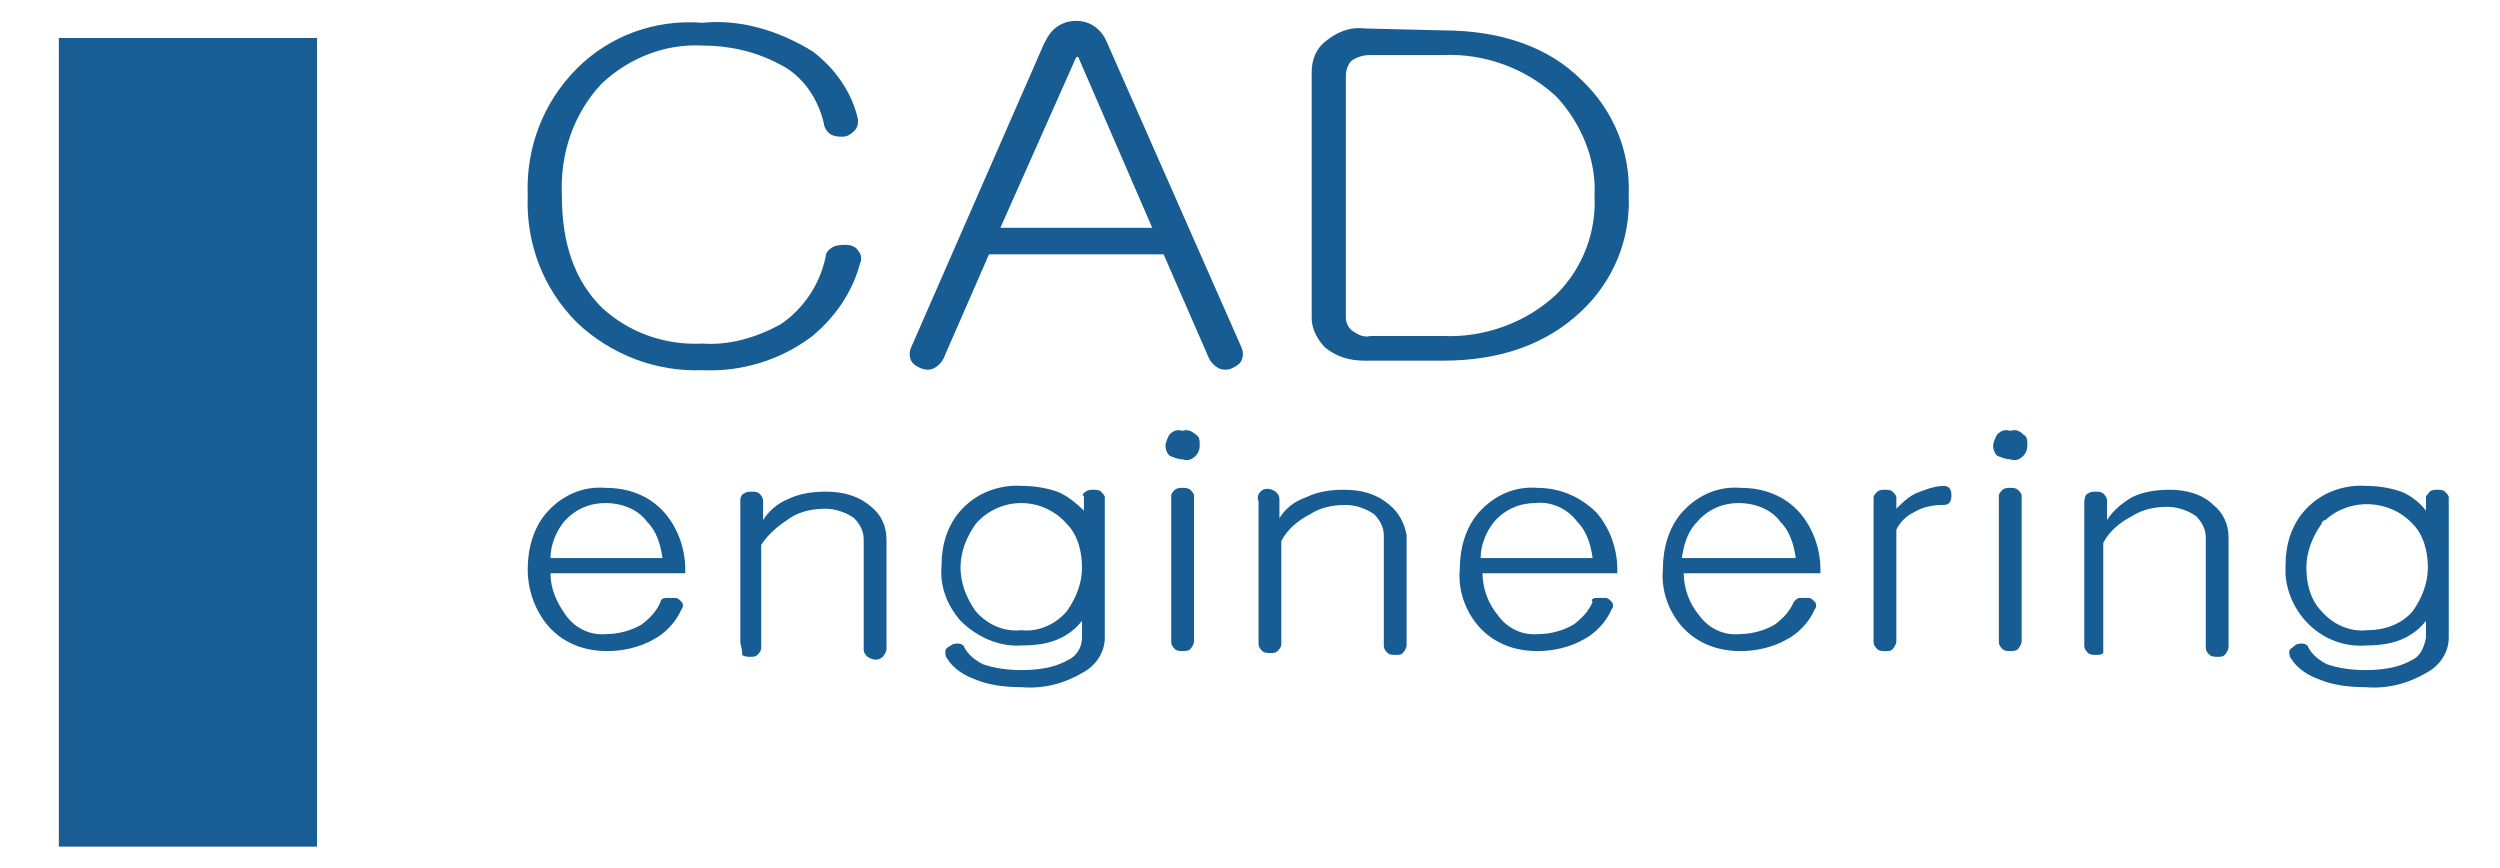
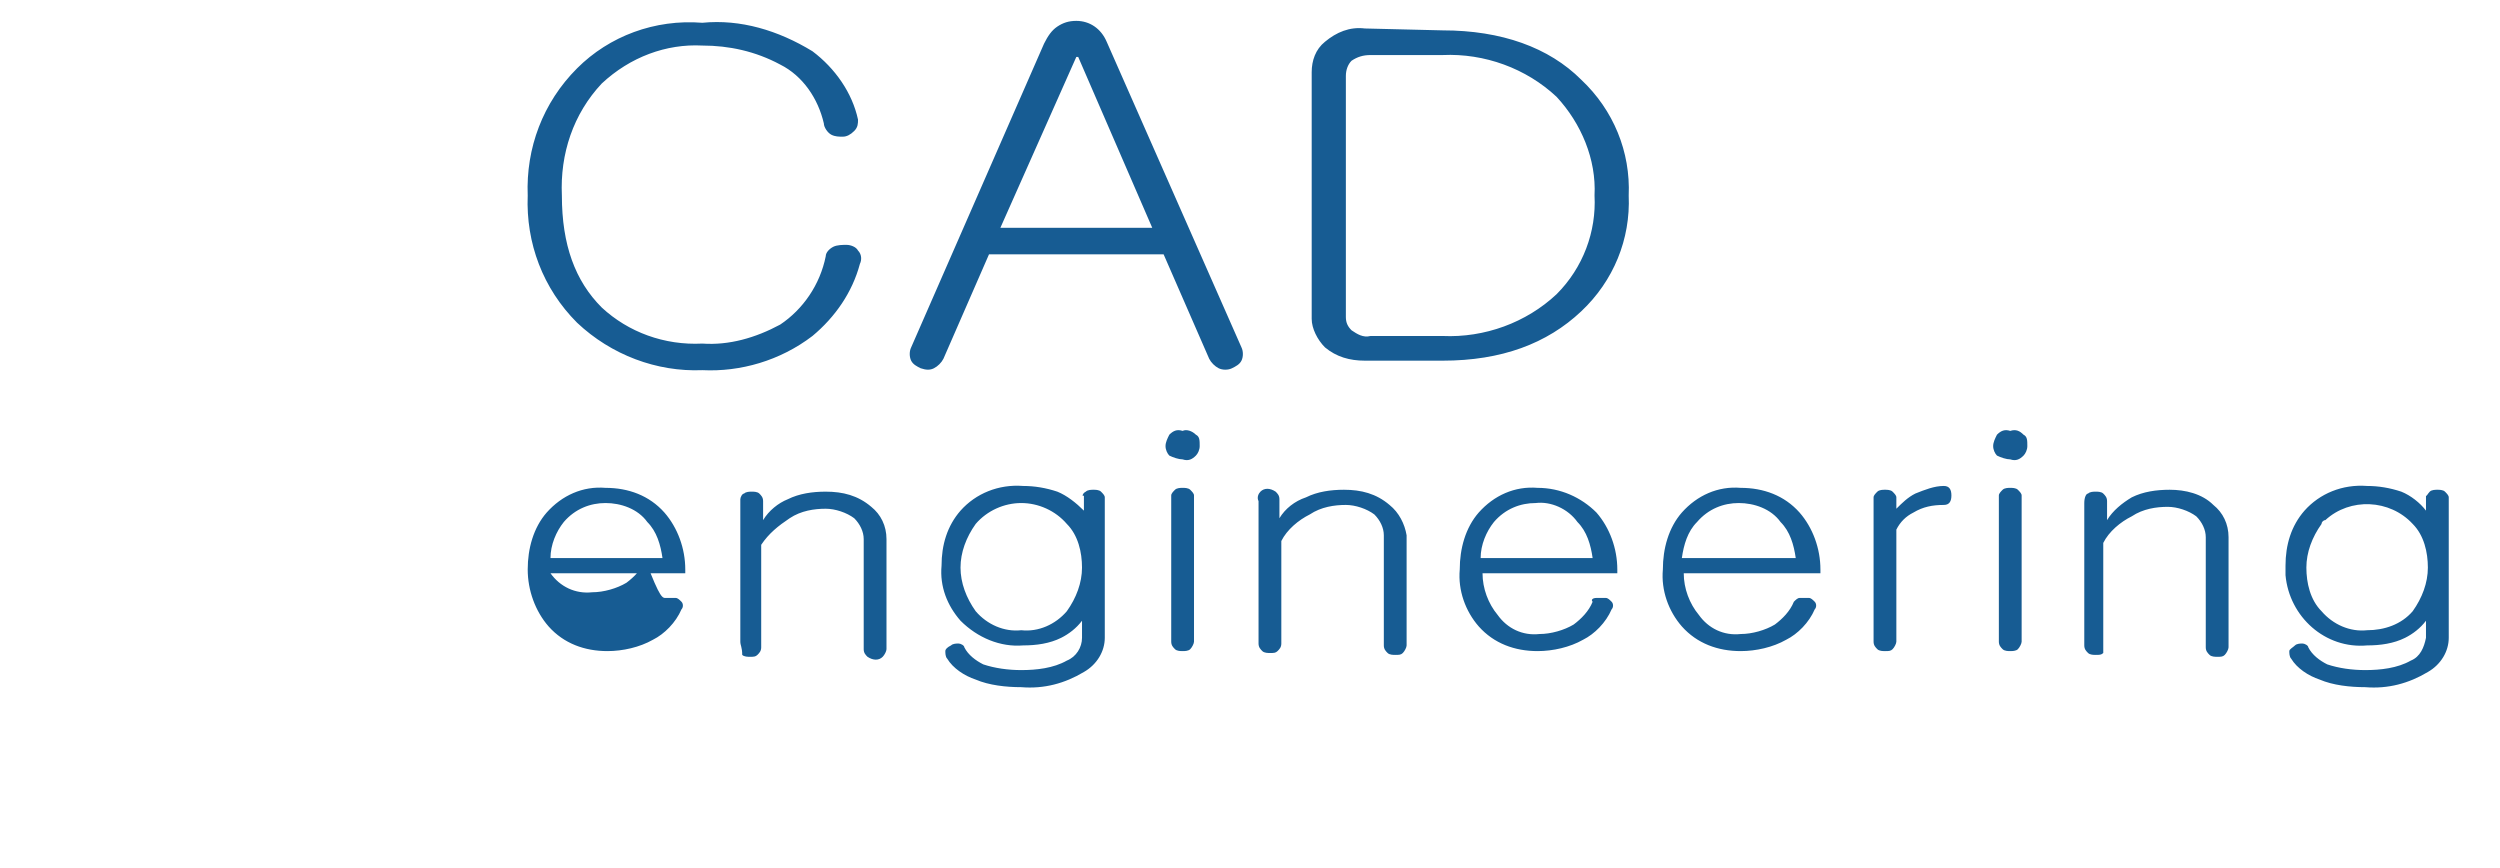
<svg xmlns="http://www.w3.org/2000/svg" version="1.1" id="Layer_1" x="0px" y="0px" viewBox="0 0 131.7 45.7" style="enable-background:new 0 0 131.7 45.7;" xml:space="preserve">
  <style type="text/css">
	.st0{fill:#175C93;}
	.st1{fill:#185D94;}
</style>
  <g id="Layer_2_1_">
    <g id="Layer_1-2">
-       <path class="st0" d="M122.3,27.6c-0.5,0.7-0.8,1.5-0.8,2.3c0,0.8,0.2,1.7,0.8,2.3c0.6,0.7,1.5,1.1,2.4,1c0.9,0,1.8-0.3,2.4-1    c0.5-0.7,0.8-1.5,0.8-2.3c0-0.8-0.2-1.7-0.8-2.3c-1.2-1.3-3.3-1.4-4.6-0.2C122.4,27.4,122.3,27.5,122.3,27.6 M128,25.9    c0.1-0.1,0.3-0.1,0.4-0.1c0.1,0,0.3,0,0.4,0.1c0.1,0.1,0.2,0.2,0.2,0.3v7.4c0,0.7-0.4,1.4-1.1,1.8c-1,0.6-2.1,0.9-3.3,0.8    c-0.8,0-1.7-0.1-2.4-0.4c-0.6-0.2-1.2-0.6-1.5-1.1c-0.1-0.1-0.1-0.3-0.1-0.4c0-0.1,0.2-0.2,0.3-0.3c0.1-0.1,0.3-0.1,0.4-0.1    c0.1,0,0.3,0.1,0.3,0.2c0.2,0.4,0.6,0.7,1,0.9c0.6,0.2,1.3,0.3,2,0.3c0.8,0,1.7-0.1,2.4-0.5c0.5-0.2,0.7-0.7,0.8-1.2v-0.9    c-0.3,0.4-0.7,0.7-1.1,0.9c-0.6,0.3-1.3,0.4-2,0.4c-2.2,0.2-4.1-1.5-4.3-3.7c0-0.2,0-0.3,0-0.5c0-1.1,0.3-2.1,1-2.9    c0.8-0.9,2-1.4,3.3-1.3c0.6,0,1.2,0.1,1.8,0.3c0.5,0.2,1,0.6,1.3,1v-0.8C127.8,26.2,127.9,26,128,25.9 M110,26    c0.1-0.1,0.3-0.1,0.4-0.1c0.1,0,0.3,0,0.4,0.1c0.1,0.1,0.2,0.2,0.2,0.4v1c0.3-0.5,0.8-0.9,1.3-1.2c0.6-0.3,1.3-0.4,2-0.4    c0.8,0,1.7,0.2,2.3,0.8c0.5,0.4,0.8,1,0.8,1.7v5.8c0,0.1-0.1,0.3-0.2,0.4c-0.1,0.1-0.2,0.1-0.4,0.1c-0.1,0-0.3,0-0.4-0.1    c-0.1-0.1-0.2-0.2-0.2-0.4v-5.8c0-0.4-0.2-0.8-0.5-1.1c-0.4-0.3-1-0.5-1.5-0.5c-0.6,0-1.3,0.1-1.9,0.5c-0.6,0.3-1.2,0.8-1.5,1.4    v5.4c0,0.1,0,0.3,0,0.4c-0.1,0.1-0.2,0.1-0.4,0.1c-0.1,0-0.3,0-0.4-0.1c-0.1-0.1-0.2-0.2-0.2-0.4v-7.5C109.8,26.2,109.9,26,110,26     M106.6,22.9c0.2,0.1,0.2,0.3,0.2,0.6c0,0.2-0.1,0.4-0.2,0.5c-0.2,0.2-0.4,0.3-0.7,0.2c-0.2,0-0.5-0.1-0.7-0.2    c-0.1-0.1-0.2-0.3-0.2-0.5c0-0.2,0.1-0.4,0.2-0.6c0.2-0.2,0.4-0.3,0.7-0.2C106.2,22.6,106.4,22.7,106.6,22.9 M105.5,25.8    c0.1-0.1,0.3-0.1,0.4-0.1c0.1,0,0.3,0,0.4,0.1c0.1,0.1,0.2,0.2,0.2,0.3v7.7c0,0.1-0.1,0.3-0.2,0.4c-0.1,0.1-0.3,0.1-0.4,0.1    c-0.1,0-0.3,0-0.4-0.1c-0.1-0.1-0.2-0.2-0.2-0.4v-7.7C105.3,26,105.4,25.9,105.5,25.8 M98.9,25.9c0.1-0.1,0.3-0.1,0.4-0.1    c0.1,0,0.3,0,0.4,0.1c0.1,0.1,0.2,0.2,0.2,0.3v0.6c0.3-0.3,0.6-0.6,1-0.8c0.5-0.2,1-0.4,1.5-0.4c0.3,0,0.4,0.2,0.4,0.5    c0,0.3-0.1,0.5-0.4,0.5c-0.6,0-1.1,0.1-1.6,0.4c-0.4,0.2-0.7,0.5-0.9,0.9v5.9c0,0.1-0.1,0.3-0.2,0.4c-0.1,0.1-0.2,0.1-0.4,0.1    c-0.1,0-0.3,0-0.4-0.1c-0.1-0.1-0.2-0.2-0.2-0.4v-7.6C98.7,26.1,98.8,26,98.9,25.9 M94.6,29.4c-0.1-0.7-0.3-1.4-0.8-1.9    c-0.5-0.7-1.4-1-2.2-1c-0.8,0-1.6,0.3-2.2,1c-0.5,0.5-0.7,1.2-0.8,1.9L94.6,29.4z M94.8,31.5c0.2,0,0.3,0,0.5,0    c0.1,0,0.2,0.1,0.3,0.2c0.1,0.1,0.1,0.3,0,0.4c-0.3,0.7-0.9,1.3-1.5,1.6c-0.7,0.4-1.6,0.6-2.4,0.6c-1.2,0-2.3-0.4-3.1-1.3    c-0.7-0.8-1.1-1.9-1-3c0-1.1,0.3-2.2,1-3c0.8-0.9,1.9-1.4,3.1-1.3c1.2,0,2.3,0.4,3.1,1.3c0.7,0.8,1.1,1.9,1.1,3v0.2h-7.2    c0,0.8,0.3,1.6,0.8,2.2c0.5,0.7,1.3,1.1,2.2,1c0.6,0,1.3-0.2,1.8-0.5c0.4-0.3,0.8-0.7,1-1.2C94.6,31.6,94.7,31.5,94.8,31.5     M83.9,29.4c-0.1-0.7-0.3-1.4-0.8-1.9c-0.5-0.7-1.4-1.1-2.2-1c-0.8,0-1.6,0.3-2.2,1C78.3,28,78,28.7,78,29.4L83.9,29.4z     M84.1,31.5c0.2,0,0.3,0,0.5,0c0.1,0,0.2,0.1,0.3,0.2c0.1,0.1,0.1,0.3,0,0.4c-0.3,0.7-0.9,1.3-1.5,1.6c-0.7,0.4-1.6,0.6-2.4,0.6    c-1.2,0-2.3-0.4-3.1-1.3c-0.7-0.8-1.1-1.9-1-3c0-1.1,0.3-2.2,1-3c0.8-0.9,1.9-1.4,3.1-1.3c1.2,0,2.3,0.5,3.1,1.3    c0.7,0.8,1.1,1.9,1.1,3v0.2h-7.1c0,0.8,0.3,1.6,0.8,2.2c0.5,0.7,1.3,1.1,2.2,1c0.6,0,1.3-0.2,1.8-0.5c0.4-0.3,0.8-0.7,1-1.2    C83.8,31.6,83.9,31.5,84.1,31.5 M66.4,25.9c0.2-0.2,0.5-0.2,0.8,0c0.1,0.1,0.2,0.2,0.2,0.4v1c0.3-0.5,0.8-0.9,1.4-1.1    c0.6-0.3,1.3-0.4,2-0.4c0.9,0,1.7,0.2,2.4,0.8c0.5,0.4,0.8,1,0.9,1.6v5.8c0,0.1-0.1,0.3-0.2,0.4c-0.1,0.1-0.2,0.1-0.4,0.1    c-0.1,0-0.3,0-0.4-0.1c-0.1-0.1-0.2-0.2-0.2-0.4v-5.8c0-0.4-0.2-0.8-0.5-1.1c-0.4-0.3-1-0.5-1.5-0.5c-0.6,0-1.3,0.1-1.9,0.5    c-0.6,0.3-1.2,0.8-1.5,1.4v5.4c0,0.2-0.1,0.3-0.2,0.4c-0.1,0.1-0.2,0.1-0.4,0.1c-0.1,0-0.3,0-0.4-0.1c-0.1-0.1-0.2-0.2-0.2-0.4    v-7.5C66.2,26.2,66.3,26,66.4,25.9 M63,22.9c0.2,0.1,0.2,0.3,0.2,0.6c0,0.2-0.1,0.4-0.2,0.5c-0.2,0.2-0.4,0.3-0.7,0.2    c-0.2,0-0.5-0.1-0.7-0.2c-0.1-0.1-0.2-0.3-0.2-0.5c0-0.2,0.1-0.4,0.2-0.6c0.2-0.2,0.4-0.3,0.7-0.2C62.5,22.6,62.8,22.7,63,22.9     M61.9,25.8c0.1-0.1,0.3-0.1,0.4-0.1c0.1,0,0.3,0,0.4,0.1c0.1,0.1,0.2,0.2,0.2,0.3v7.7c0,0.1-0.1,0.3-0.2,0.4    c-0.1,0.1-0.3,0.1-0.4,0.1c-0.1,0-0.3,0-0.4-0.1c-0.1-0.1-0.2-0.2-0.2-0.4v-7.7C61.7,26,61.8,25.9,61.9,25.8 M51.4,27.6    c-0.5,0.7-0.8,1.5-0.8,2.3c0,0.8,0.3,1.6,0.8,2.3c0.6,0.7,1.5,1.1,2.4,1c0.9,0.1,1.8-0.3,2.4-1c0.5-0.7,0.8-1.5,0.8-2.3    c0-0.8-0.2-1.7-0.8-2.3c-0.6-0.7-1.5-1.1-2.4-1.1C52.9,26.5,52,26.9,51.4,27.6 M57.2,25.9c0.1-0.1,0.3-0.1,0.4-0.1    c0.1,0,0.3,0,0.4,0.1c0.1,0.1,0.2,0.2,0.2,0.3v7.4c0,0.7-0.4,1.4-1.1,1.8c-1,0.6-2.1,0.9-3.3,0.8c-0.8,0-1.7-0.1-2.4-0.4    c-0.6-0.2-1.2-0.6-1.5-1.1c-0.1-0.1-0.1-0.3-0.1-0.4c0-0.1,0.1-0.2,0.3-0.3c0.1-0.1,0.3-0.1,0.4-0.1c0.1,0,0.3,0.1,0.3,0.2    c0.2,0.4,0.6,0.7,1,0.9c0.6,0.2,1.3,0.3,2,0.3c0.8,0,1.7-0.1,2.4-0.5c0.5-0.2,0.8-0.7,0.8-1.2v-0.9c-0.3,0.4-0.7,0.7-1.1,0.9    c-0.6,0.3-1.3,0.4-2,0.4c-1.2,0.1-2.4-0.4-3.3-1.3c-0.7-0.8-1.1-1.8-1-2.9c0-1.1,0.3-2.1,1-2.9c0.8-0.9,2-1.4,3.3-1.3    c0.6,0,1.2,0.1,1.8,0.3c0.5,0.2,1,0.6,1.4,1v-0.8C57,26.2,57,26,57.2,25.9 M39.2,26c0.1-0.1,0.3-0.1,0.4-0.1c0.1,0,0.3,0,0.4,0.1    c0.1,0.1,0.2,0.2,0.2,0.4v1c0.3-0.5,0.8-0.9,1.3-1.1c0.6-0.3,1.3-0.4,2-0.4c0.9,0,1.7,0.2,2.4,0.8c0.5,0.4,0.8,1,0.8,1.7v5.8    c0,0.1-0.1,0.3-0.2,0.4c-0.2,0.2-0.5,0.2-0.8,0c-0.1-0.1-0.2-0.2-0.2-0.4v-5.8c0-0.4-0.2-0.8-0.5-1.1c-0.4-0.3-1-0.5-1.5-0.5    c-0.6,0-1.3,0.1-1.9,0.5c-0.6,0.4-1.1,0.8-1.5,1.4v5.4c0,0.2-0.1,0.3-0.2,0.4c-0.1,0.1-0.2,0.1-0.4,0.1c-0.1,0-0.3,0-0.4-0.1    C39.1,34.1,39,34,39,33.8v-7.5C39,26.2,39.1,26,39.2,26 M34.9,29.4c-0.1-0.7-0.3-1.4-0.8-1.9c-0.5-0.7-1.4-1-2.2-1    c-0.8,0-1.6,0.3-2.2,1C29.3,28,29,28.7,29,29.4L34.9,29.4z M35.1,31.5c0.1,0,0.3,0,0.5,0c0.1,0,0.2,0.1,0.3,0.2    c0.1,0.1,0.1,0.3,0,0.4c-0.3,0.7-0.9,1.3-1.5,1.6c-0.7,0.4-1.6,0.6-2.4,0.6c-1.2,0-2.3-0.4-3.1-1.3c-0.7-0.8-1.1-1.9-1.1-3    c0-1.1,0.3-2.2,1-3c0.8-0.9,1.9-1.4,3.1-1.3c1.2,0,2.3,0.4,3.1,1.3c0.7,0.8,1.1,1.9,1.1,3v0.2h-7.1c0,0.8,0.3,1.5,0.8,2.2    c0.5,0.7,1.3,1.1,2.2,1c0.6,0,1.3-0.2,1.8-0.5c0.4-0.3,0.8-0.7,1-1.2C34.8,31.6,34.9,31.5,35.1,31.5" />
+       <path class="st0" d="M122.3,27.6c-0.5,0.7-0.8,1.5-0.8,2.3c0,0.8,0.2,1.7,0.8,2.3c0.6,0.7,1.5,1.1,2.4,1c0.9,0,1.8-0.3,2.4-1    c0.5-0.7,0.8-1.5,0.8-2.3c0-0.8-0.2-1.7-0.8-2.3c-1.2-1.3-3.3-1.4-4.6-0.2C122.4,27.4,122.3,27.5,122.3,27.6 M128,25.9    c0.1-0.1,0.3-0.1,0.4-0.1c0.1,0,0.3,0,0.4,0.1c0.1,0.1,0.2,0.2,0.2,0.3v7.4c0,0.7-0.4,1.4-1.1,1.8c-1,0.6-2.1,0.9-3.3,0.8    c-0.8,0-1.7-0.1-2.4-0.4c-0.6-0.2-1.2-0.6-1.5-1.1c-0.1-0.1-0.1-0.3-0.1-0.4c0-0.1,0.2-0.2,0.3-0.3c0.1-0.1,0.3-0.1,0.4-0.1    c0.1,0,0.3,0.1,0.3,0.2c0.2,0.4,0.6,0.7,1,0.9c0.6,0.2,1.3,0.3,2,0.3c0.8,0,1.7-0.1,2.4-0.5c0.5-0.2,0.7-0.7,0.8-1.2v-0.9    c-0.3,0.4-0.7,0.7-1.1,0.9c-0.6,0.3-1.3,0.4-2,0.4c-2.2,0.2-4.1-1.5-4.3-3.7c0-0.2,0-0.3,0-0.5c0-1.1,0.3-2.1,1-2.9    c0.8-0.9,2-1.4,3.3-1.3c0.6,0,1.2,0.1,1.8,0.3c0.5,0.2,1,0.6,1.3,1v-0.8C127.8,26.2,127.9,26,128,25.9 M110,26    c0.1-0.1,0.3-0.1,0.4-0.1c0.1,0,0.3,0,0.4,0.1c0.1,0.1,0.2,0.2,0.2,0.4v1c0.3-0.5,0.8-0.9,1.3-1.2c0.6-0.3,1.3-0.4,2-0.4    c0.8,0,1.7,0.2,2.3,0.8c0.5,0.4,0.8,1,0.8,1.7v5.8c0,0.1-0.1,0.3-0.2,0.4c-0.1,0.1-0.2,0.1-0.4,0.1c-0.1,0-0.3,0-0.4-0.1    c-0.1-0.1-0.2-0.2-0.2-0.4v-5.8c0-0.4-0.2-0.8-0.5-1.1c-0.4-0.3-1-0.5-1.5-0.5c-0.6,0-1.3,0.1-1.9,0.5c-0.6,0.3-1.2,0.8-1.5,1.4    v5.4c0,0.1,0,0.3,0,0.4c-0.1,0.1-0.2,0.1-0.4,0.1c-0.1,0-0.3,0-0.4-0.1c-0.1-0.1-0.2-0.2-0.2-0.4v-7.5C109.8,26.2,109.9,26,110,26     M106.6,22.9c0.2,0.1,0.2,0.3,0.2,0.6c0,0.2-0.1,0.4-0.2,0.5c-0.2,0.2-0.4,0.3-0.7,0.2c-0.2,0-0.5-0.1-0.7-0.2    c-0.1-0.1-0.2-0.3-0.2-0.5c0-0.2,0.1-0.4,0.2-0.6c0.2-0.2,0.4-0.3,0.7-0.2C106.2,22.6,106.4,22.7,106.6,22.9 M105.5,25.8    c0.1-0.1,0.3-0.1,0.4-0.1c0.1,0,0.3,0,0.4,0.1c0.1,0.1,0.2,0.2,0.2,0.3v7.7c0,0.1-0.1,0.3-0.2,0.4c-0.1,0.1-0.3,0.1-0.4,0.1    c-0.1,0-0.3,0-0.4-0.1c-0.1-0.1-0.2-0.2-0.2-0.4v-7.7C105.3,26,105.4,25.9,105.5,25.8 M98.9,25.9c0.1-0.1,0.3-0.1,0.4-0.1    c0.1,0,0.3,0,0.4,0.1c0.1,0.1,0.2,0.2,0.2,0.3v0.6c0.3-0.3,0.6-0.6,1-0.8c0.5-0.2,1-0.4,1.5-0.4c0.3,0,0.4,0.2,0.4,0.5    c0,0.3-0.1,0.5-0.4,0.5c-0.6,0-1.1,0.1-1.6,0.4c-0.4,0.2-0.7,0.5-0.9,0.9v5.9c0,0.1-0.1,0.3-0.2,0.4c-0.1,0.1-0.2,0.1-0.4,0.1    c-0.1,0-0.3,0-0.4-0.1c-0.1-0.1-0.2-0.2-0.2-0.4v-7.6C98.7,26.1,98.8,26,98.9,25.9 M94.6,29.4c-0.1-0.7-0.3-1.4-0.8-1.9    c-0.5-0.7-1.4-1-2.2-1c-0.8,0-1.6,0.3-2.2,1c-0.5,0.5-0.7,1.2-0.8,1.9L94.6,29.4z M94.8,31.5c0.2,0,0.3,0,0.5,0    c0.1,0,0.2,0.1,0.3,0.2c0.1,0.1,0.1,0.3,0,0.4c-0.3,0.7-0.9,1.3-1.5,1.6c-0.7,0.4-1.6,0.6-2.4,0.6c-1.2,0-2.3-0.4-3.1-1.3    c-0.7-0.8-1.1-1.9-1-3c0-1.1,0.3-2.2,1-3c0.8-0.9,1.9-1.4,3.1-1.3c1.2,0,2.3,0.4,3.1,1.3c0.7,0.8,1.1,1.9,1.1,3v0.2h-7.2    c0,0.8,0.3,1.6,0.8,2.2c0.5,0.7,1.3,1.1,2.2,1c0.6,0,1.3-0.2,1.8-0.5c0.4-0.3,0.8-0.7,1-1.2C94.6,31.6,94.7,31.5,94.8,31.5     M83.9,29.4c-0.1-0.7-0.3-1.4-0.8-1.9c-0.5-0.7-1.4-1.1-2.2-1c-0.8,0-1.6,0.3-2.2,1C78.3,28,78,28.7,78,29.4L83.9,29.4z     M84.1,31.5c0.2,0,0.3,0,0.5,0c0.1,0,0.2,0.1,0.3,0.2c0.1,0.1,0.1,0.3,0,0.4c-0.3,0.7-0.9,1.3-1.5,1.6c-0.7,0.4-1.6,0.6-2.4,0.6    c-1.2,0-2.3-0.4-3.1-1.3c-0.7-0.8-1.1-1.9-1-3c0-1.1,0.3-2.2,1-3c0.8-0.9,1.9-1.4,3.1-1.3c1.2,0,2.3,0.5,3.1,1.3    c0.7,0.8,1.1,1.9,1.1,3v0.2h-7.1c0,0.8,0.3,1.6,0.8,2.2c0.5,0.7,1.3,1.1,2.2,1c0.6,0,1.3-0.2,1.8-0.5c0.4-0.3,0.8-0.7,1-1.2    C83.8,31.6,83.9,31.5,84.1,31.5 M66.4,25.9c0.2-0.2,0.5-0.2,0.8,0c0.1,0.1,0.2,0.2,0.2,0.4v1c0.3-0.5,0.8-0.9,1.4-1.1    c0.6-0.3,1.3-0.4,2-0.4c0.9,0,1.7,0.2,2.4,0.8c0.5,0.4,0.8,1,0.9,1.6v5.8c0,0.1-0.1,0.3-0.2,0.4c-0.1,0.1-0.2,0.1-0.4,0.1    c-0.1,0-0.3,0-0.4-0.1c-0.1-0.1-0.2-0.2-0.2-0.4v-5.8c0-0.4-0.2-0.8-0.5-1.1c-0.4-0.3-1-0.5-1.5-0.5c-0.6,0-1.3,0.1-1.9,0.5    c-0.6,0.3-1.2,0.8-1.5,1.4v5.4c0,0.2-0.1,0.3-0.2,0.4c-0.1,0.1-0.2,0.1-0.4,0.1c-0.1,0-0.3,0-0.4-0.1c-0.1-0.1-0.2-0.2-0.2-0.4    v-7.5C66.2,26.2,66.3,26,66.4,25.9 M63,22.9c0.2,0.1,0.2,0.3,0.2,0.6c0,0.2-0.1,0.4-0.2,0.5c-0.2,0.2-0.4,0.3-0.7,0.2    c-0.2,0-0.5-0.1-0.7-0.2c-0.1-0.1-0.2-0.3-0.2-0.5c0-0.2,0.1-0.4,0.2-0.6c0.2-0.2,0.4-0.3,0.7-0.2C62.5,22.6,62.8,22.7,63,22.9     M61.9,25.8c0.1-0.1,0.3-0.1,0.4-0.1c0.1,0,0.3,0,0.4,0.1c0.1,0.1,0.2,0.2,0.2,0.3v7.7c0,0.1-0.1,0.3-0.2,0.4    c-0.1,0.1-0.3,0.1-0.4,0.1c-0.1,0-0.3,0-0.4-0.1c-0.1-0.1-0.2-0.2-0.2-0.4v-7.7C61.7,26,61.8,25.9,61.9,25.8 M51.4,27.6    c-0.5,0.7-0.8,1.5-0.8,2.3c0,0.8,0.3,1.6,0.8,2.3c0.6,0.7,1.5,1.1,2.4,1c0.9,0.1,1.8-0.3,2.4-1c0.5-0.7,0.8-1.5,0.8-2.3    c0-0.8-0.2-1.7-0.8-2.3c-0.6-0.7-1.5-1.1-2.4-1.1C52.9,26.5,52,26.9,51.4,27.6 M57.2,25.9c0.1-0.1,0.3-0.1,0.4-0.1    c0.1,0,0.3,0,0.4,0.1c0.1,0.1,0.2,0.2,0.2,0.3v7.4c0,0.7-0.4,1.4-1.1,1.8c-1,0.6-2.1,0.9-3.3,0.8c-0.8,0-1.7-0.1-2.4-0.4    c-0.6-0.2-1.2-0.6-1.5-1.1c-0.1-0.1-0.1-0.3-0.1-0.4c0-0.1,0.1-0.2,0.3-0.3c0.1-0.1,0.3-0.1,0.4-0.1c0.1,0,0.3,0.1,0.3,0.2    c0.2,0.4,0.6,0.7,1,0.9c0.6,0.2,1.3,0.3,2,0.3c0.8,0,1.7-0.1,2.4-0.5c0.5-0.2,0.8-0.7,0.8-1.2v-0.9c-0.3,0.4-0.7,0.7-1.1,0.9    c-0.6,0.3-1.3,0.4-2,0.4c-1.2,0.1-2.4-0.4-3.3-1.3c-0.7-0.8-1.1-1.8-1-2.9c0-1.1,0.3-2.1,1-2.9c0.8-0.9,2-1.4,3.3-1.3    c0.6,0,1.2,0.1,1.8,0.3c0.5,0.2,1,0.6,1.4,1v-0.8C57,26.2,57,26,57.2,25.9 M39.2,26c0.1-0.1,0.3-0.1,0.4-0.1c0.1,0,0.3,0,0.4,0.1    c0.1,0.1,0.2,0.2,0.2,0.4v1c0.3-0.5,0.8-0.9,1.3-1.1c0.6-0.3,1.3-0.4,2-0.4c0.9,0,1.7,0.2,2.4,0.8c0.5,0.4,0.8,1,0.8,1.7v5.8    c0,0.1-0.1,0.3-0.2,0.4c-0.2,0.2-0.5,0.2-0.8,0c-0.1-0.1-0.2-0.2-0.2-0.4v-5.8c0-0.4-0.2-0.8-0.5-1.1c-0.4-0.3-1-0.5-1.5-0.5    c-0.6,0-1.3,0.1-1.9,0.5c-0.6,0.4-1.1,0.8-1.5,1.4v5.4c0,0.2-0.1,0.3-0.2,0.4c-0.1,0.1-0.2,0.1-0.4,0.1c-0.1,0-0.3,0-0.4-0.1    C39.1,34.1,39,34,39,33.8v-7.5C39,26.2,39.1,26,39.2,26 M34.9,29.4c-0.1-0.7-0.3-1.4-0.8-1.9c-0.5-0.7-1.4-1-2.2-1    c-0.8,0-1.6,0.3-2.2,1C29.3,28,29,28.7,29,29.4L34.9,29.4z M35.1,31.5c0.1,0,0.3,0,0.5,0c0.1,0,0.2,0.1,0.3,0.2    c0.1,0.1,0.1,0.3,0,0.4c-0.3,0.7-0.9,1.3-1.5,1.6c-0.7,0.4-1.6,0.6-2.4,0.6c-1.2,0-2.3-0.4-3.1-1.3c-0.7-0.8-1.1-1.9-1.1-3    c0-1.1,0.3-2.2,1-3c0.8-0.9,1.9-1.4,3.1-1.3c1.2,0,2.3,0.4,3.1,1.3c0.7,0.8,1.1,1.9,1.1,3v0.2h-7.1c0.5,0.7,1.3,1.1,2.2,1c0.6,0,1.3-0.2,1.8-0.5c0.4-0.3,0.8-0.7,1-1.2C34.8,31.6,34.9,31.5,35.1,31.5" />
      <path class="st0" d="M76,17.7c2.2,0.1,4.4-0.7,6-2.2c1.4-1.4,2.1-3.3,2-5.2c0.1-1.9-0.7-3.8-2-5.2c-1.6-1.5-3.8-2.3-6-2.2h-3.8    c-0.4,0-0.7,0.1-1,0.3C71,3.4,70.9,3.7,70.9,4v12.7c0,0.3,0.1,0.5,0.3,0.7c0.3,0.2,0.6,0.4,1,0.3H76z M76,1.6    c3.1,0,5.6,0.9,7.3,2.6c1.7,1.6,2.6,3.8,2.5,6.1c0.1,2.3-0.8,4.5-2.5,6.1c-1.8,1.7-4.2,2.6-7.3,2.6h-4.1c-0.8,0-1.5-0.2-2.1-0.7    c-0.4-0.4-0.7-1-0.7-1.5v-13c0-0.6,0.2-1.2,0.7-1.6c0.6-0.5,1.3-0.8,2.1-0.7L76,1.6z M55.7,1.4c0.3-0.2,0.6-0.3,1-0.3    c0.7,0,1.3,0.4,1.6,1.1l7.1,16.1c0.1,0.2,0.1,0.5,0,0.7c-0.1,0.2-0.3,0.3-0.5,0.4c-0.2,0.1-0.5,0.1-0.7,0    c-0.2-0.1-0.4-0.3-0.5-0.5l-2.4-5.5h-9.2l-2.4,5.5c-0.1,0.2-0.3,0.4-0.5,0.5c-0.2,0.1-0.4,0.1-0.7,0c-0.2-0.1-0.4-0.2-0.5-0.4    c-0.1-0.2-0.1-0.5,0-0.7L55,2.3C55.2,1.9,55.4,1.6,55.7,1.4 M60.7,12l-3.9-9h-0.1l-4,9H60.7z M42.8,2.7c1.2,0.9,2.1,2.2,2.4,3.6    c0,0.2,0,0.4-0.2,0.6c-0.2,0.2-0.4,0.3-0.6,0.3c-0.2,0-0.4,0-0.6-0.1c-0.2-0.1-0.4-0.4-0.4-0.6c-0.3-1.3-1.1-2.5-2.3-3.1    c-1.3-0.7-2.7-1-4.1-1c-1.9-0.1-3.8,0.6-5.3,2c-1.5,1.6-2.2,3.7-2.1,5.9c0,2.6,0.7,4.5,2.1,5.9c1.4,1.3,3.3,2,5.3,1.9    c1.4,0.1,2.8-0.3,4.1-1c1.2-0.8,2.1-2.1,2.4-3.6c0-0.2,0.2-0.4,0.4-0.5c0.2-0.1,0.5-0.1,0.7-0.1c0.2,0,0.5,0.1,0.6,0.3    c0.2,0.2,0.2,0.5,0.1,0.7c-0.4,1.5-1.3,2.8-2.5,3.8C41.1,19,39,19.6,37,19.5c-2.4,0.1-4.8-0.8-6.6-2.5c-1.8-1.8-2.7-4.2-2.6-6.7    c-0.1-2.5,0.8-4.9,2.6-6.7C32.1,1.9,34.5,1,37,1.2C39,1,41,1.6,42.8,2.7" />
    </g>
-     <rect x="3.1" y="2" class="st1" width="13.6" height="42.6" />
  </g>
</svg>